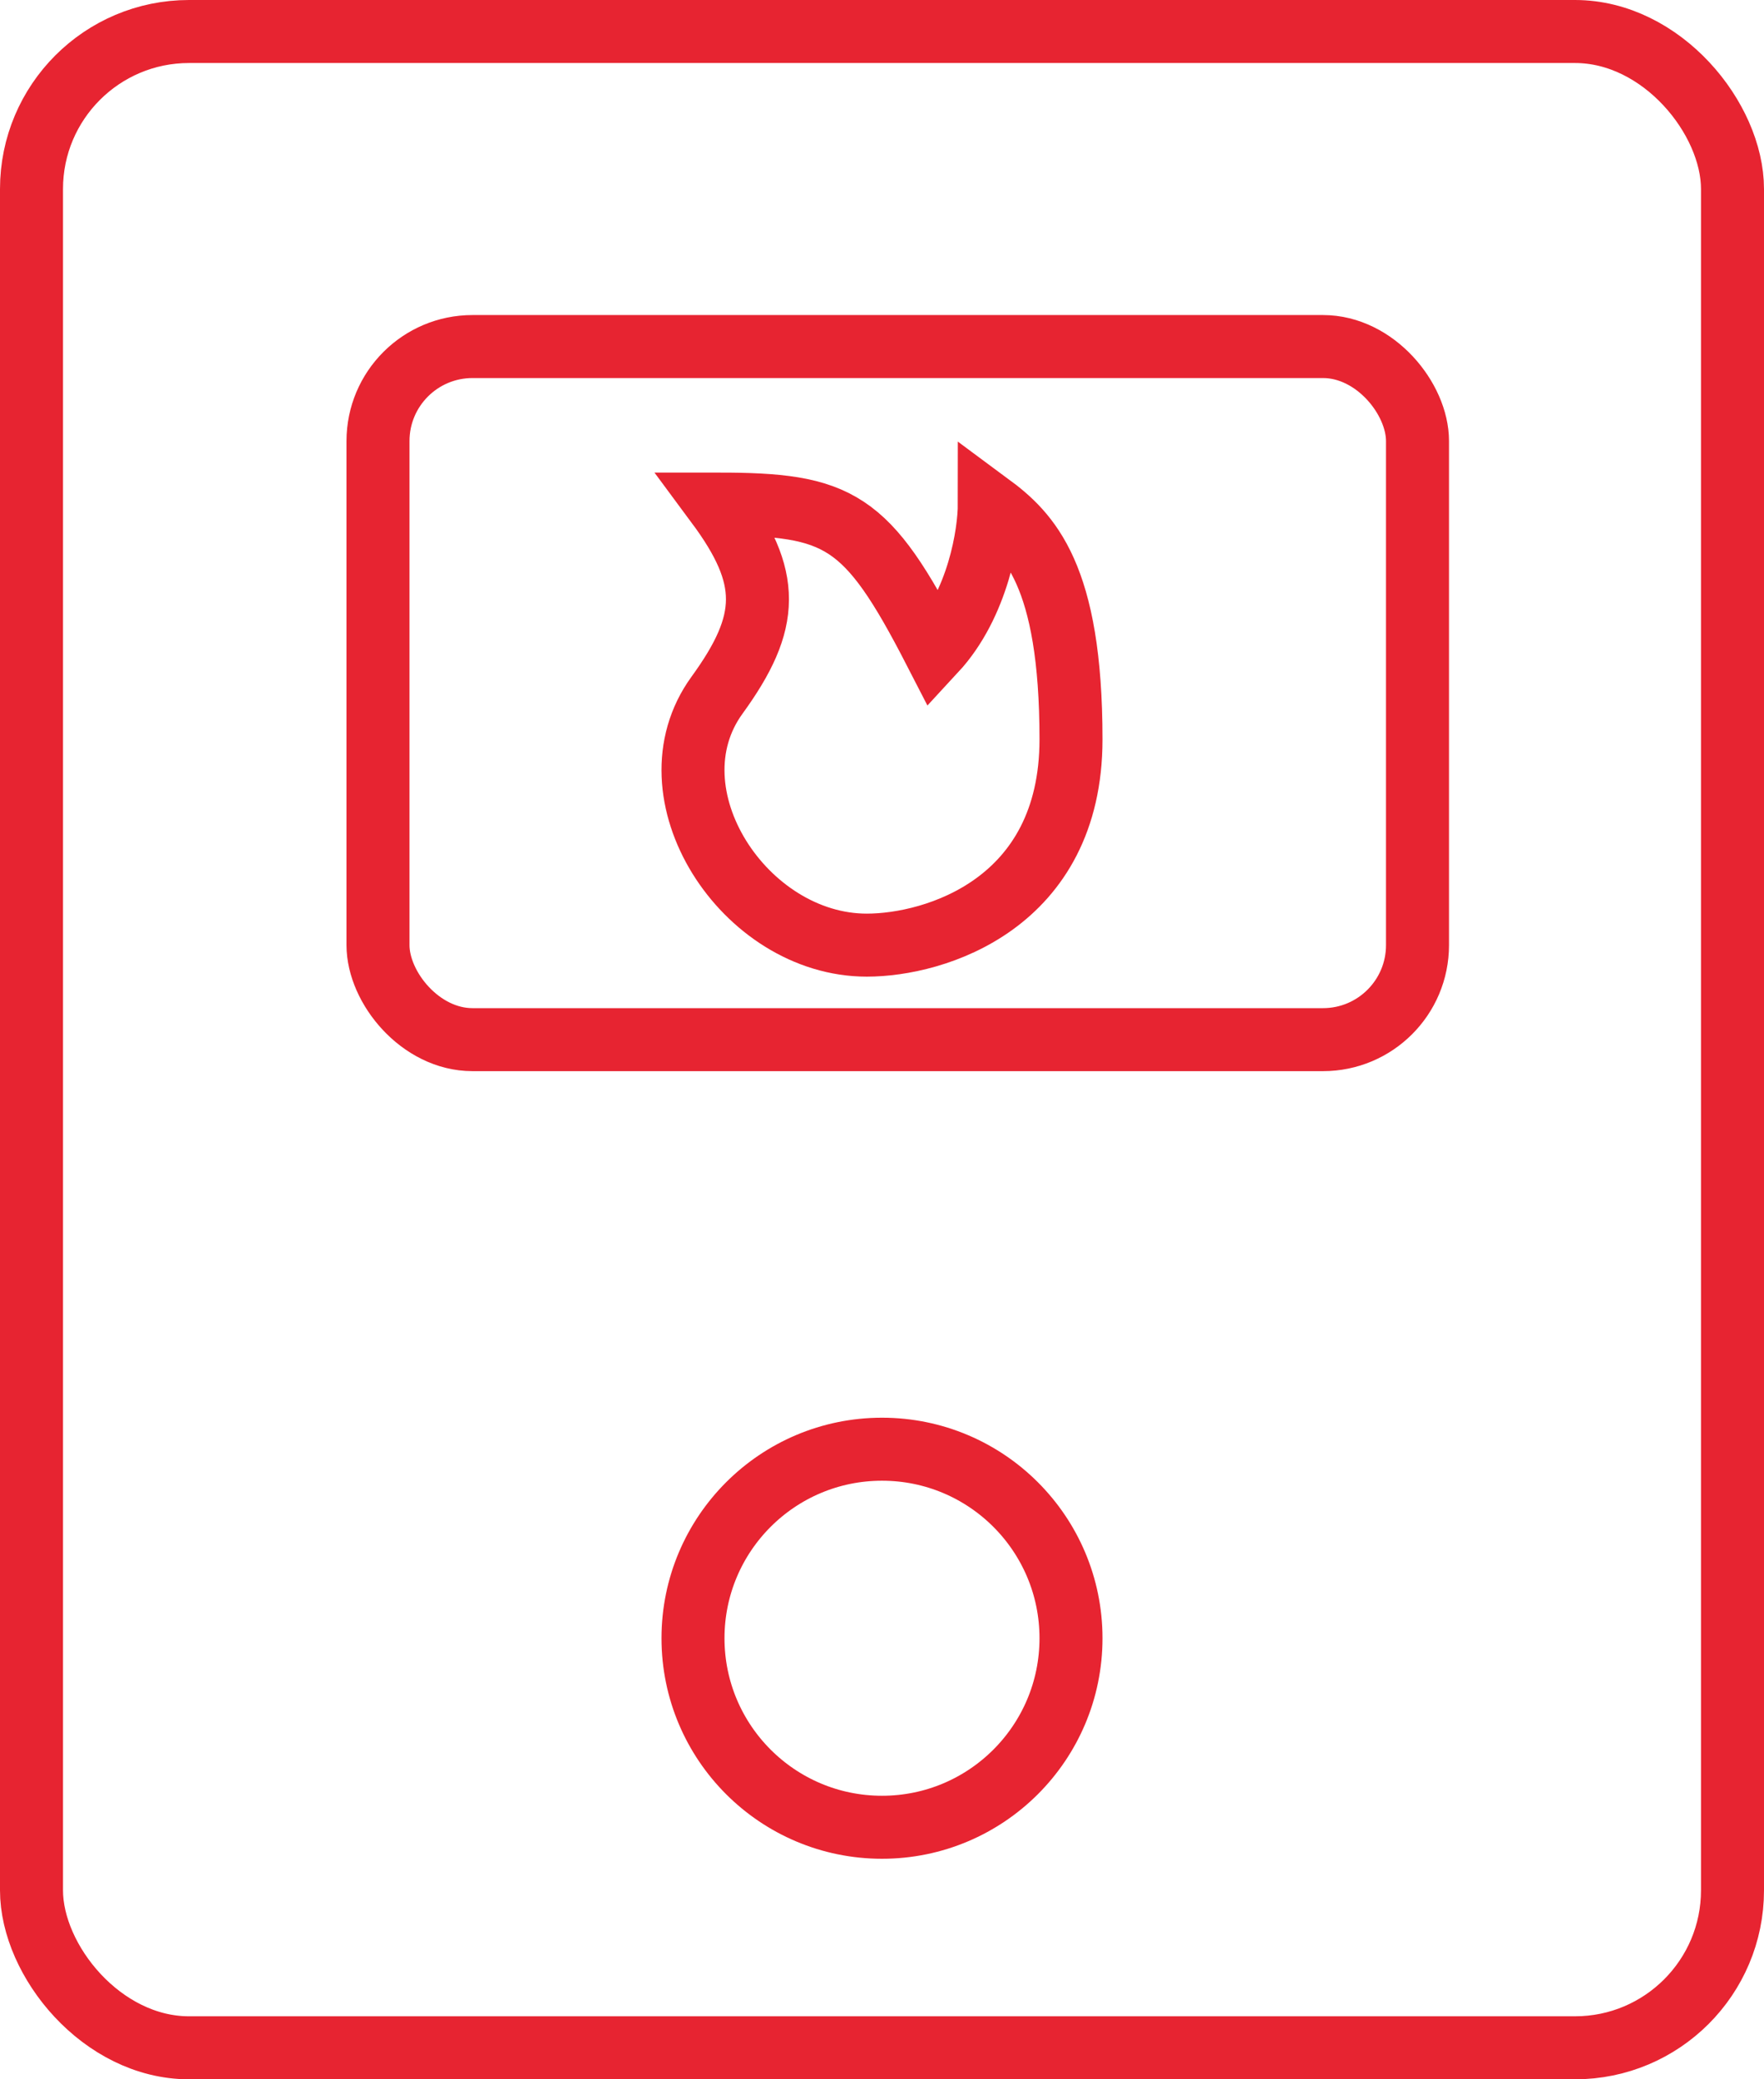
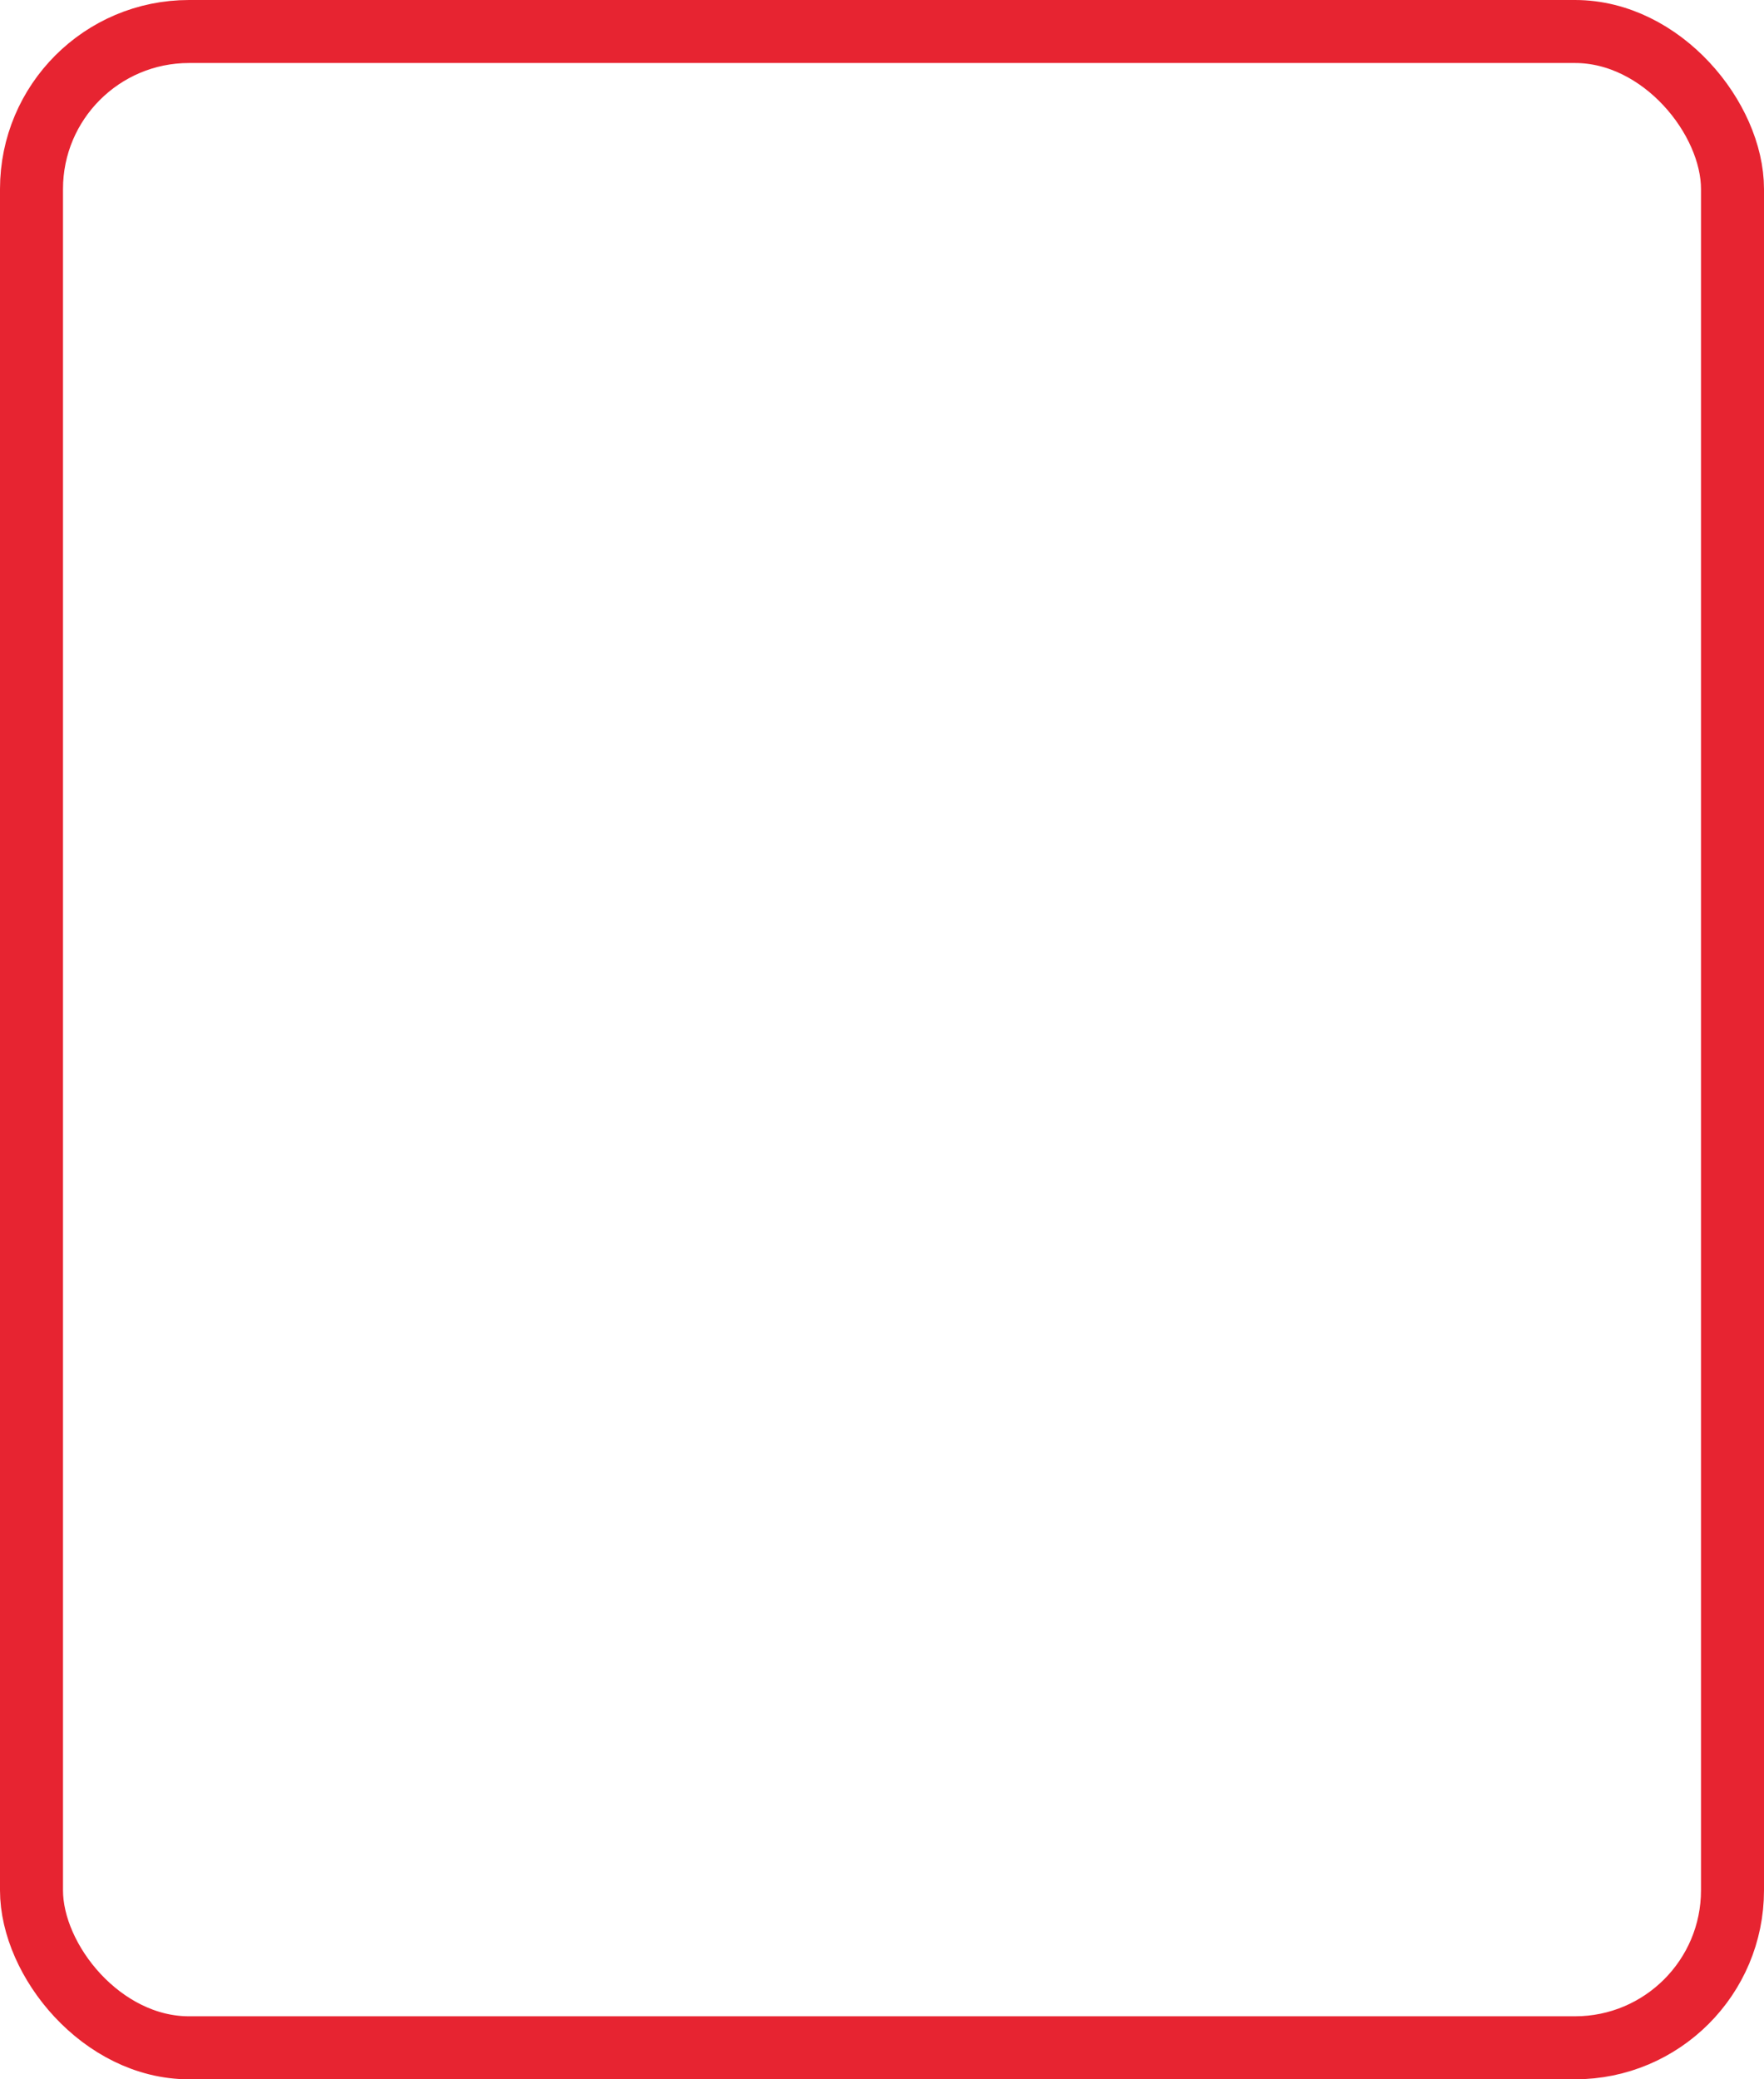
<svg xmlns="http://www.w3.org/2000/svg" width="56" height="66" viewBox="0 0 56 66" fill="none">
-   <path d="M34 23.467C34 28.693 29.678 30 27.517 30C23.627 30 20.5 25.183 22.762 22.067C24.457 19.733 24.491 18.333 22.762 16C26.652 16 27.517 16.467 29.678 20.667C31.061 19.173 31.407 16.933 31.407 16C32.669 16.933 34 18.24 34 23.467Z" stroke="#E72431" stroke-width="2" />
  <rect x="1" y="1" width="54" height="64" rx="5" stroke="#E72431" stroke-width="2" />
-   <circle cx="28" cy="52" r="6" stroke="#E72431" stroke-width="2" />
-   <rect x="12" y="11" width="33" height="22" rx="3" stroke="#E72431" stroke-width="2" />
</svg>